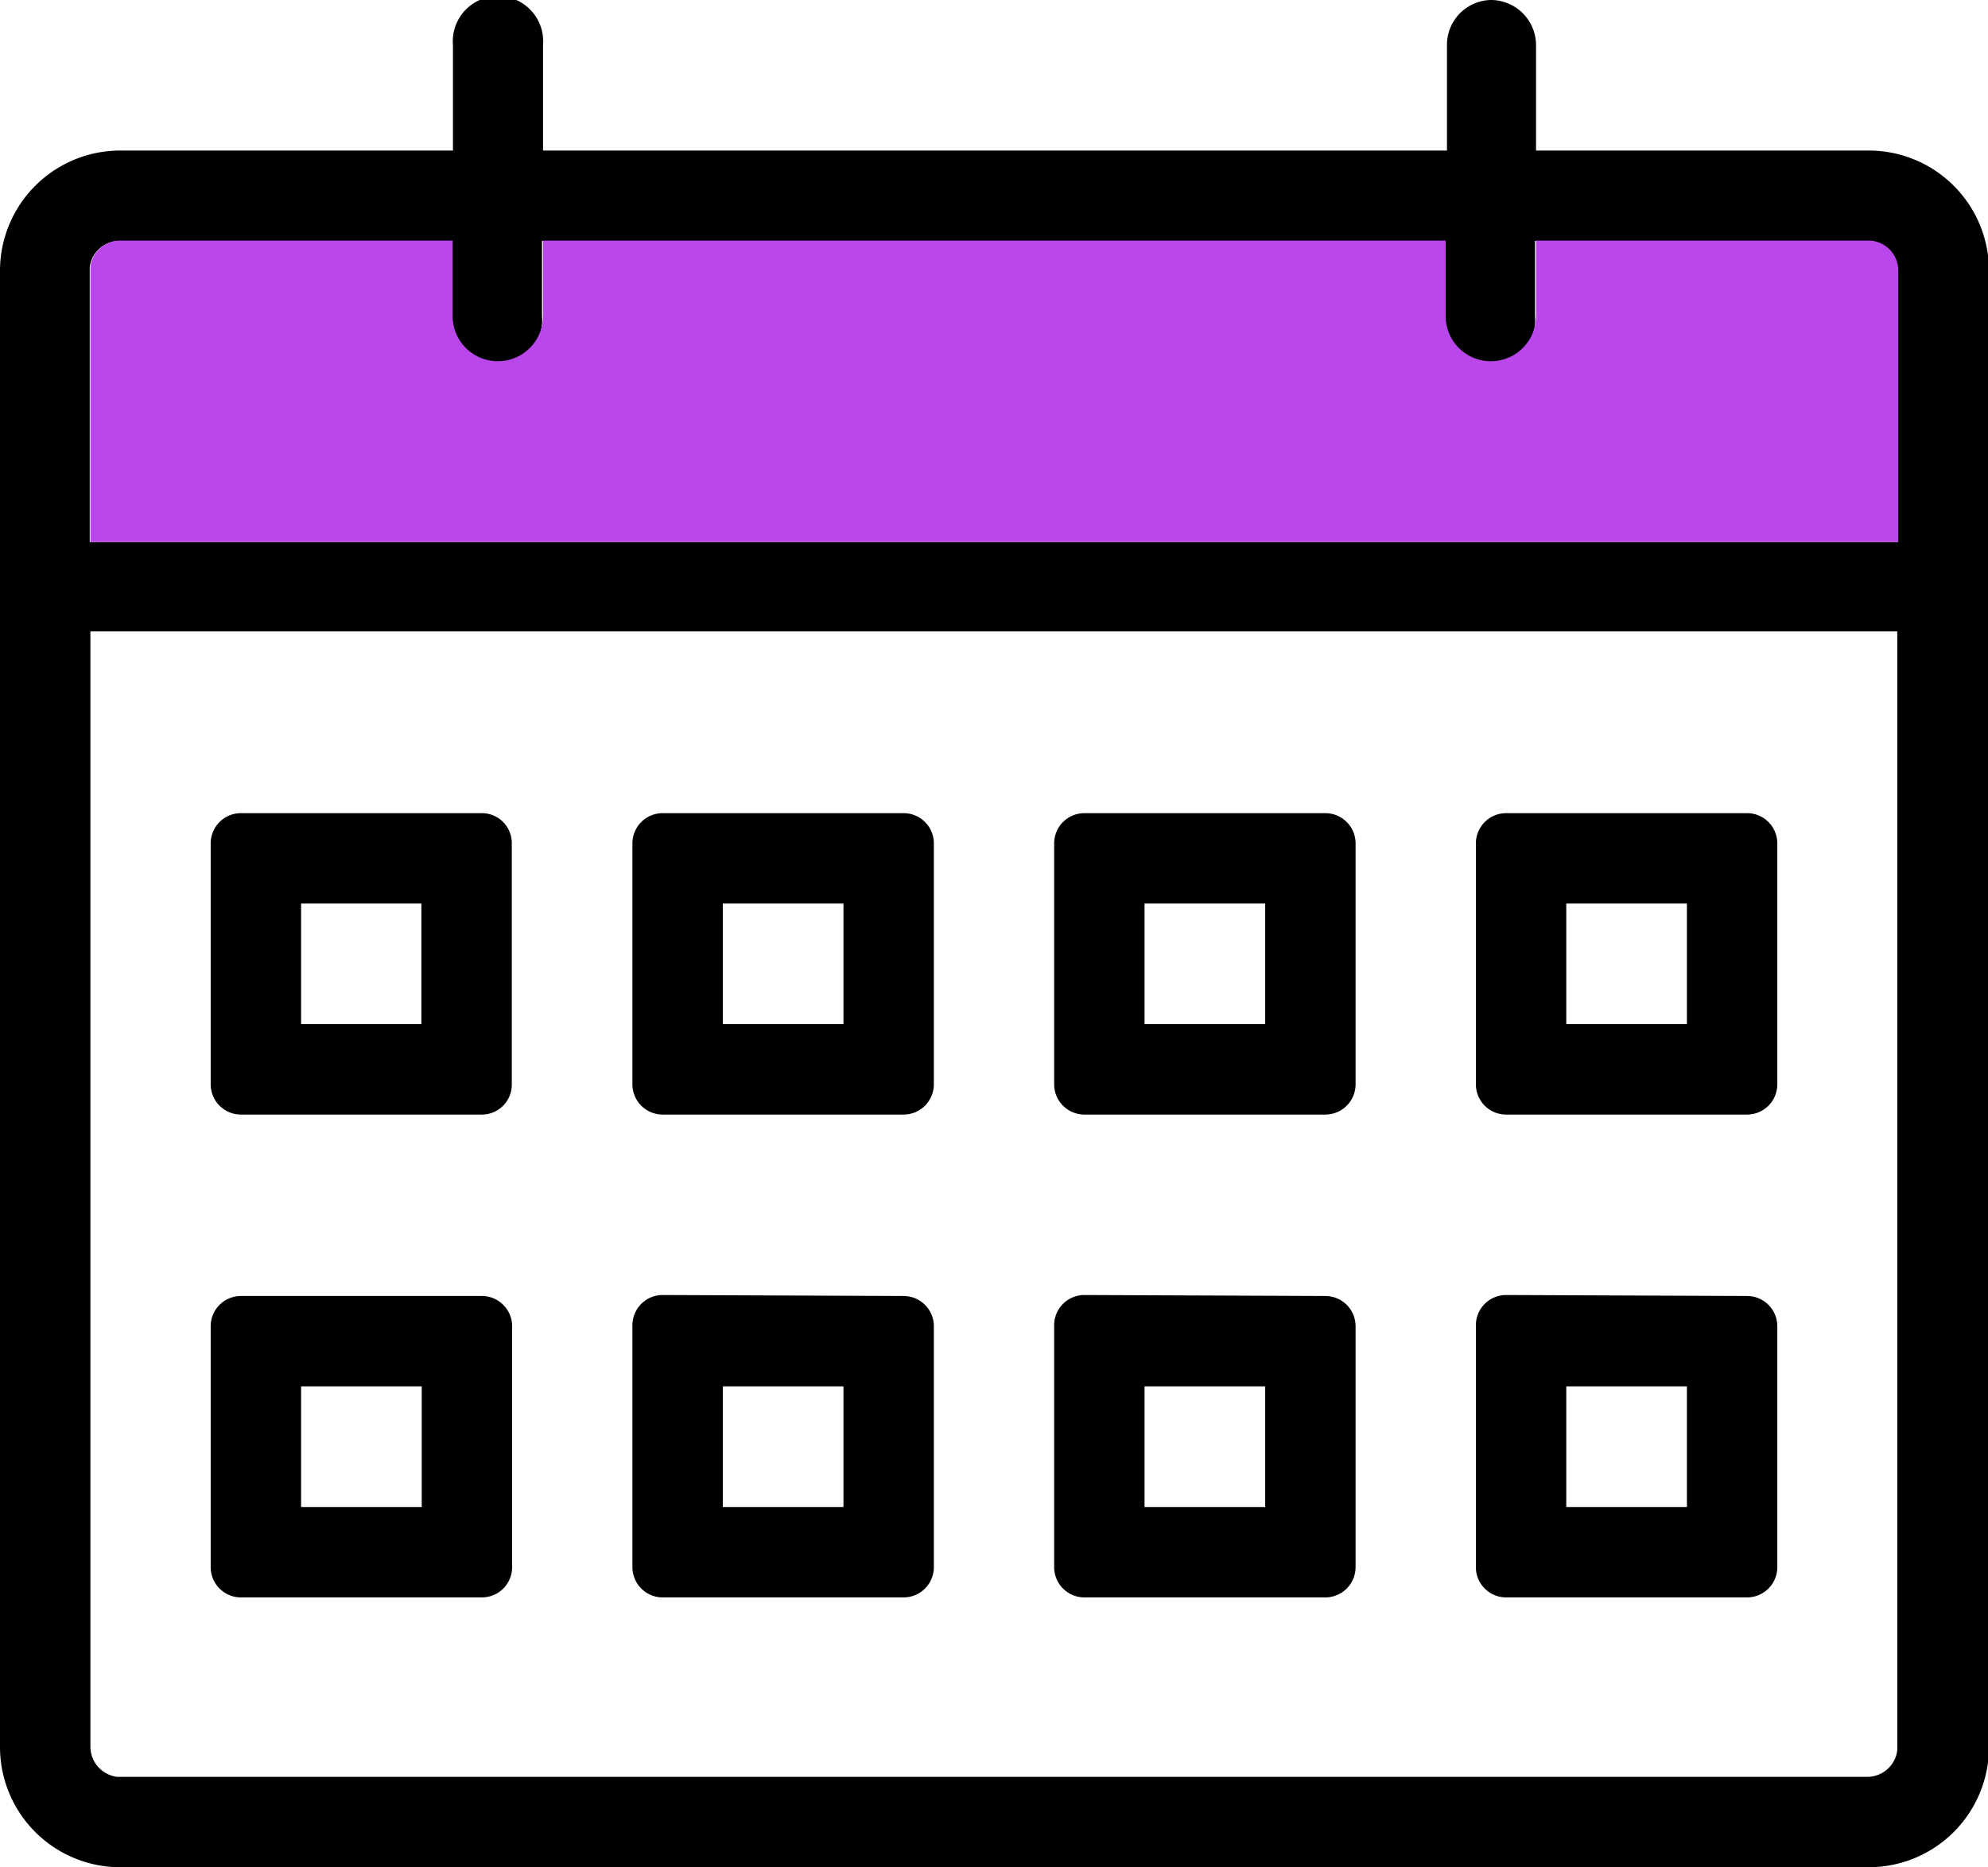
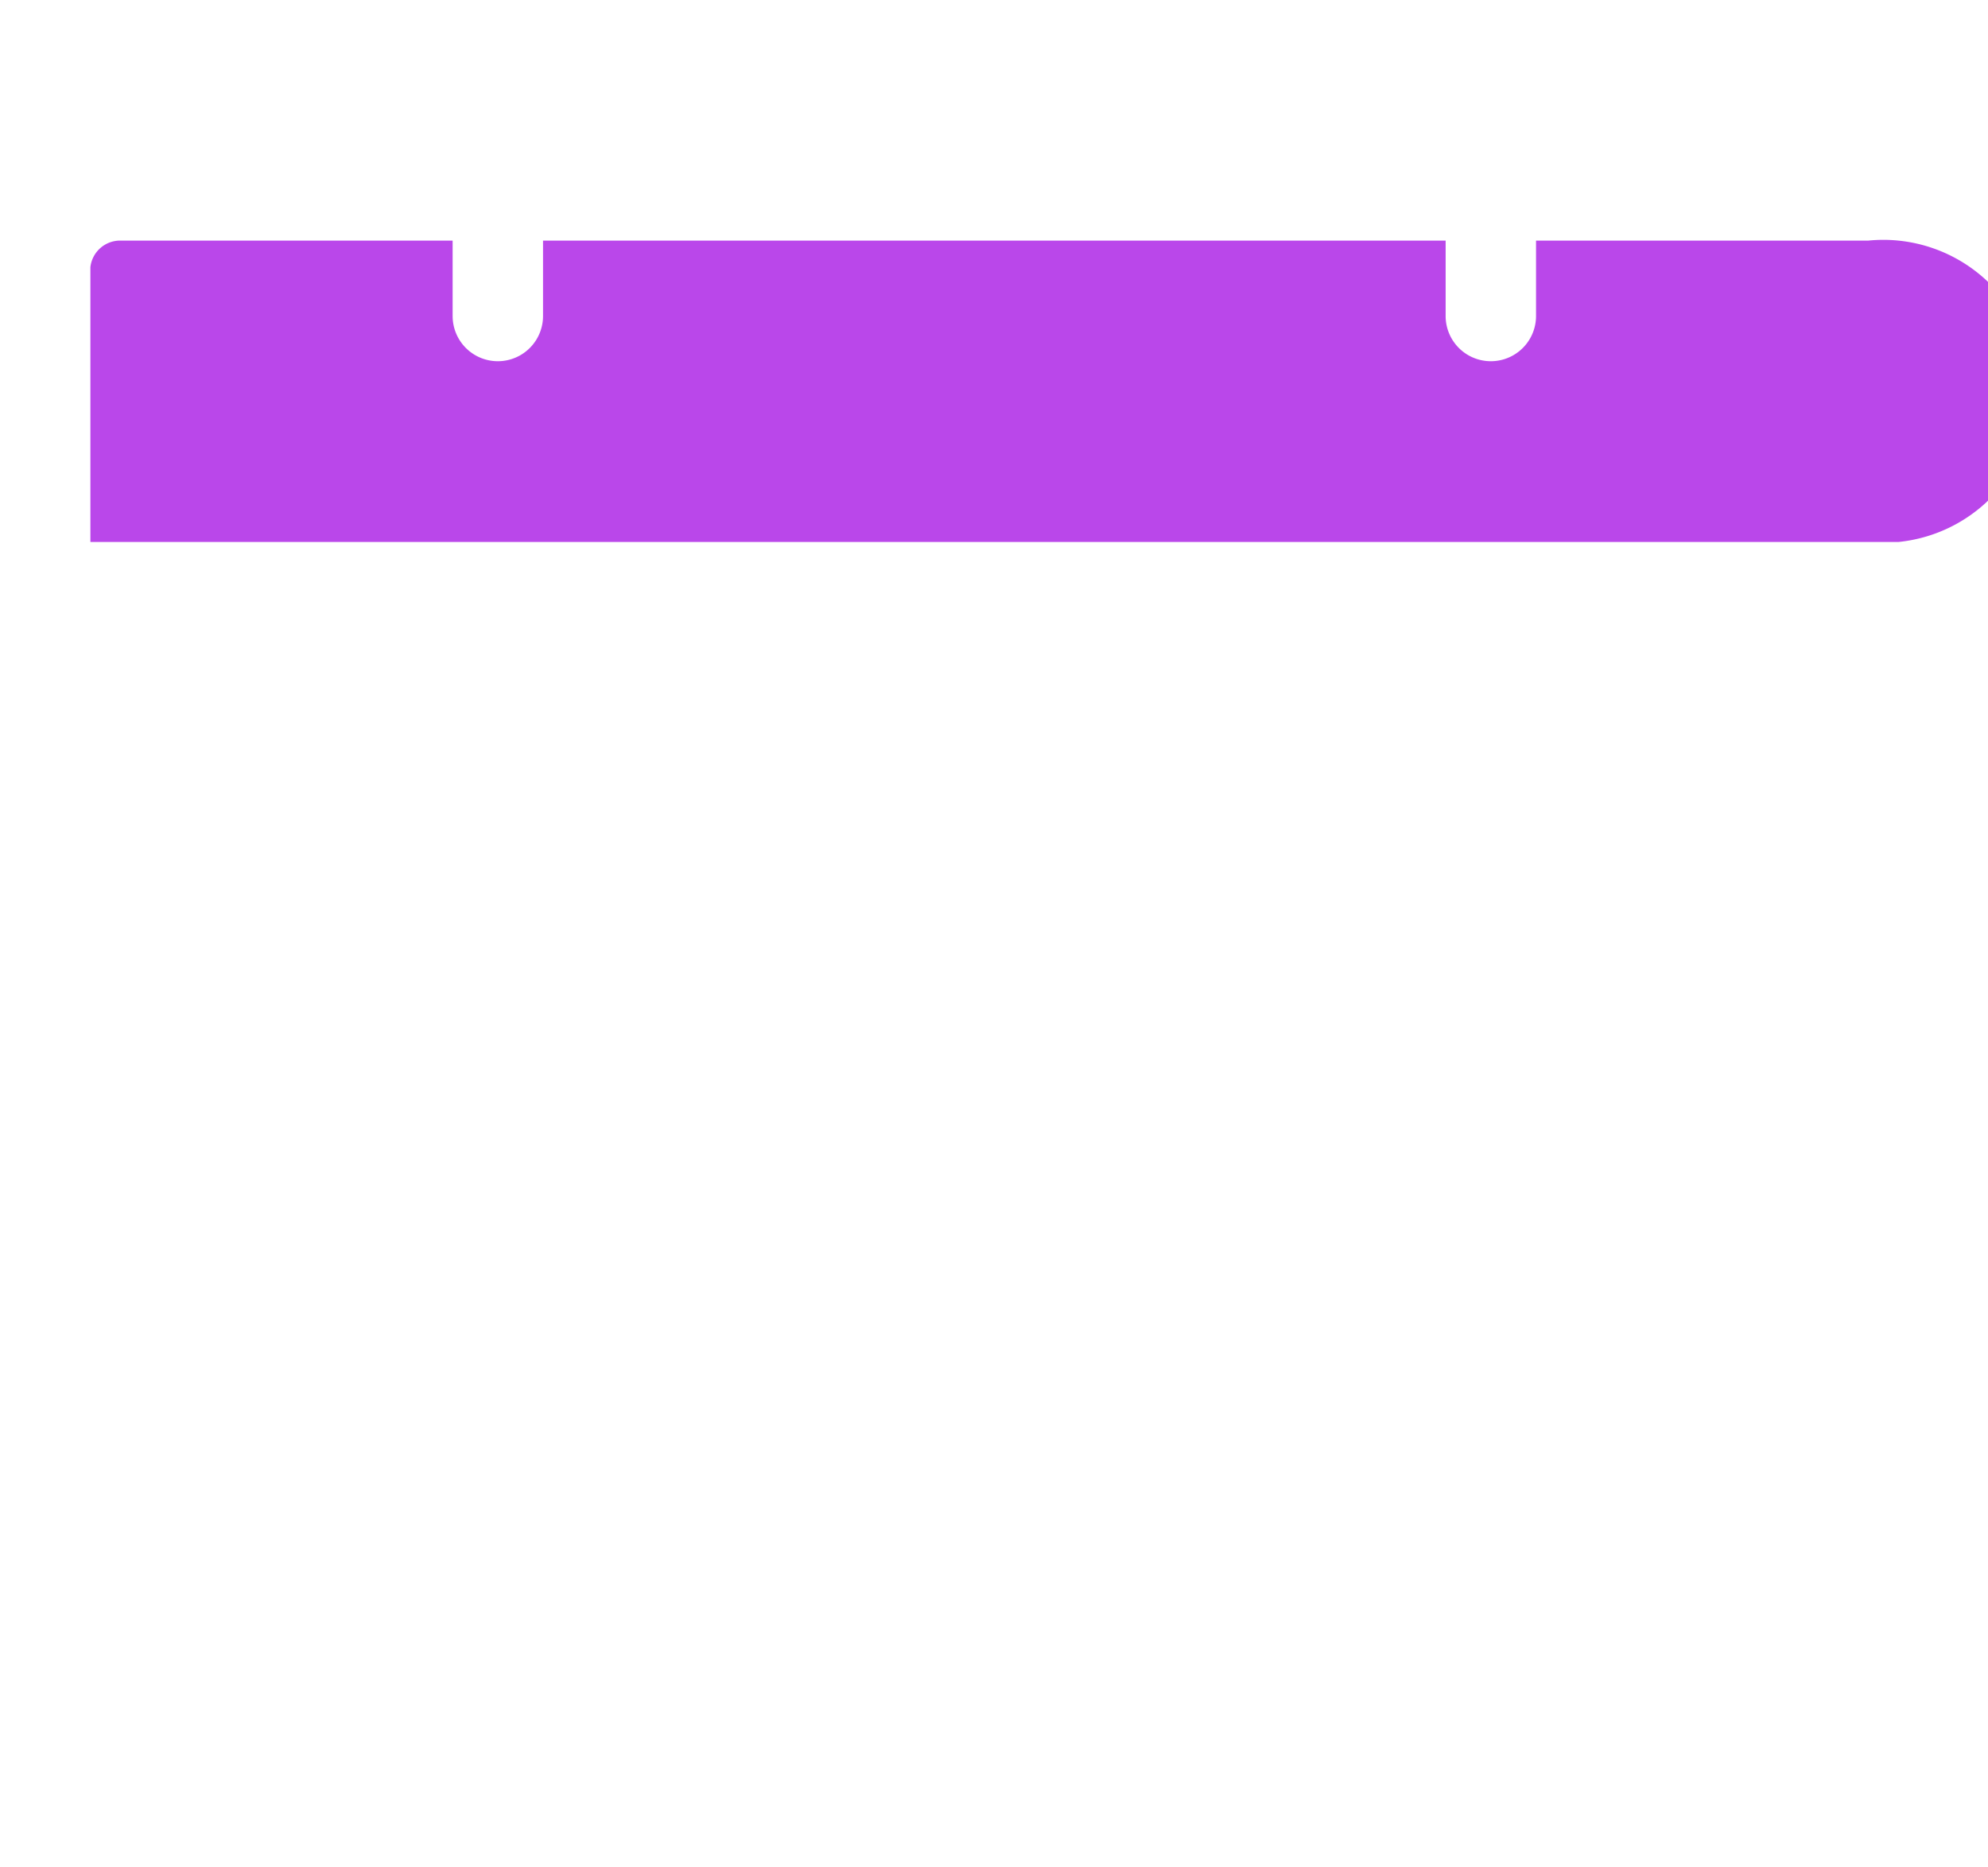
<svg xmlns="http://www.w3.org/2000/svg" viewBox="0 0 59.82 56.19">
  <defs>
    <style>.cls-1,.cls-2{fill-rule:evenodd;}.cls-2{fill:#ba47ea;}</style>
  </defs>
  <g id="Layer_2" data-name="Layer 2">
    <g id="Layer_1-2" data-name="Layer 1">
-       <path class="cls-1" d="M44.86,0a1.36,1.36,0,0,1,1.36,1.36V4.53h10a3.62,3.62,0,0,1,3.63,3.63V52.57a3.62,3.62,0,0,1-3.63,3.62H3.63A3.62,3.62,0,0,1,0,52.57V8.16A3.62,3.62,0,0,1,3.63,4.53h10V1.36a1.36,1.36,0,1,1,2.71,0V4.53h27.2V1.36A1.35,1.35,0,0,1,44.86,0ZM57.1,19H2.72V52.57a.92.92,0,0,0,.8.9H56.19a.91.91,0,0,0,.9-.8V19ZM56.19,7.25h-10V9.52a1.36,1.36,0,1,1-2.71,0V7.25H16.31V9.52a1.36,1.36,0,1,1-2.71,0V7.25h-10a.9.9,0,0,0-.9.8v8.26H57.1V8.16A.91.91,0,0,0,56.19,7.25ZM52.57,39a.91.91,0,0,1,.91.91v7.25a.91.91,0,0,1-.91.91H45.32a.91.91,0,0,1-.91-.91V39.88a.91.91,0,0,1,.91-.91ZM14.5,39a.91.91,0,0,1,.91.91v7.25a.91.91,0,0,1-.91.91H7.25a.91.91,0,0,1-.91-.91V39.88A.91.91,0,0,1,7.25,39Zm12.69,0a.91.91,0,0,1,.91.91v7.25a.91.91,0,0,1-.91.91H19.94a.91.91,0,0,1-.91-.91V39.88a.91.91,0,0,1,.91-.91Zm12.69,0a.91.91,0,0,1,.91.91v7.25a.91.91,0,0,1-.91.91H32.63a.91.91,0,0,1-.91-.91V39.88a.91.91,0,0,1,.91-.91Zm10.88,2.72H47.13v3.63h3.63Zm-38.07,0H9.06v3.63h3.63Zm12.69,0H21.75v3.63h3.63Zm12.69,0H34.44v3.63h3.63ZM27.19,24.47a.91.91,0,0,1,.91.91v7.25a.91.91,0,0,1-.91.91H19.94a.91.91,0,0,1-.91-.91V25.38a.91.91,0,0,1,.91-.91Zm12.69,0a.91.91,0,0,1,.91.91v7.25a.91.91,0,0,1-.91.91H32.63a.91.91,0,0,1-.91-.91V25.38a.91.91,0,0,1,.91-.91Zm12.69,0a.91.91,0,0,1,.91.91v7.25a.91.91,0,0,1-.91.91H45.32a.91.91,0,0,1-.91-.91V25.38a.91.91,0,0,1,.91-.91ZM25.38,27.19H21.75v3.63h3.63ZM14.5,24.47a.9.9,0,0,1,.9.91v7.25a.9.9,0,0,1-.9.91H7.25a.91.91,0,0,1-.91-.91V25.38a.91.91,0,0,1,.91-.91Zm-1.82,2.72H9.06v3.63h3.62Zm25.39,0H34.44v3.63h3.63Zm12.69,0H47.13v3.63h3.63Z" />
-       <path class="cls-2" d="M56.22,7.24h-10V9.51a1.36,1.36,0,0,1-2.72,0V7.24H16.34V9.51a1.36,1.36,0,1,1-2.72,0V7.24h-10a.9.9,0,0,0-.9.8v8.27H57.12V8.15A.9.9,0,0,0,56.22,7.24Z" />
+       <path class="cls-2" d="M56.22,7.24h-10V9.51a1.36,1.36,0,0,1-2.72,0V7.24H16.34V9.51a1.36,1.36,0,1,1-2.72,0V7.24h-10a.9.9,0,0,0-.9.8v8.27H57.12A.9.9,0,0,0,56.22,7.24Z" />
    </g>
  </g>
</svg>